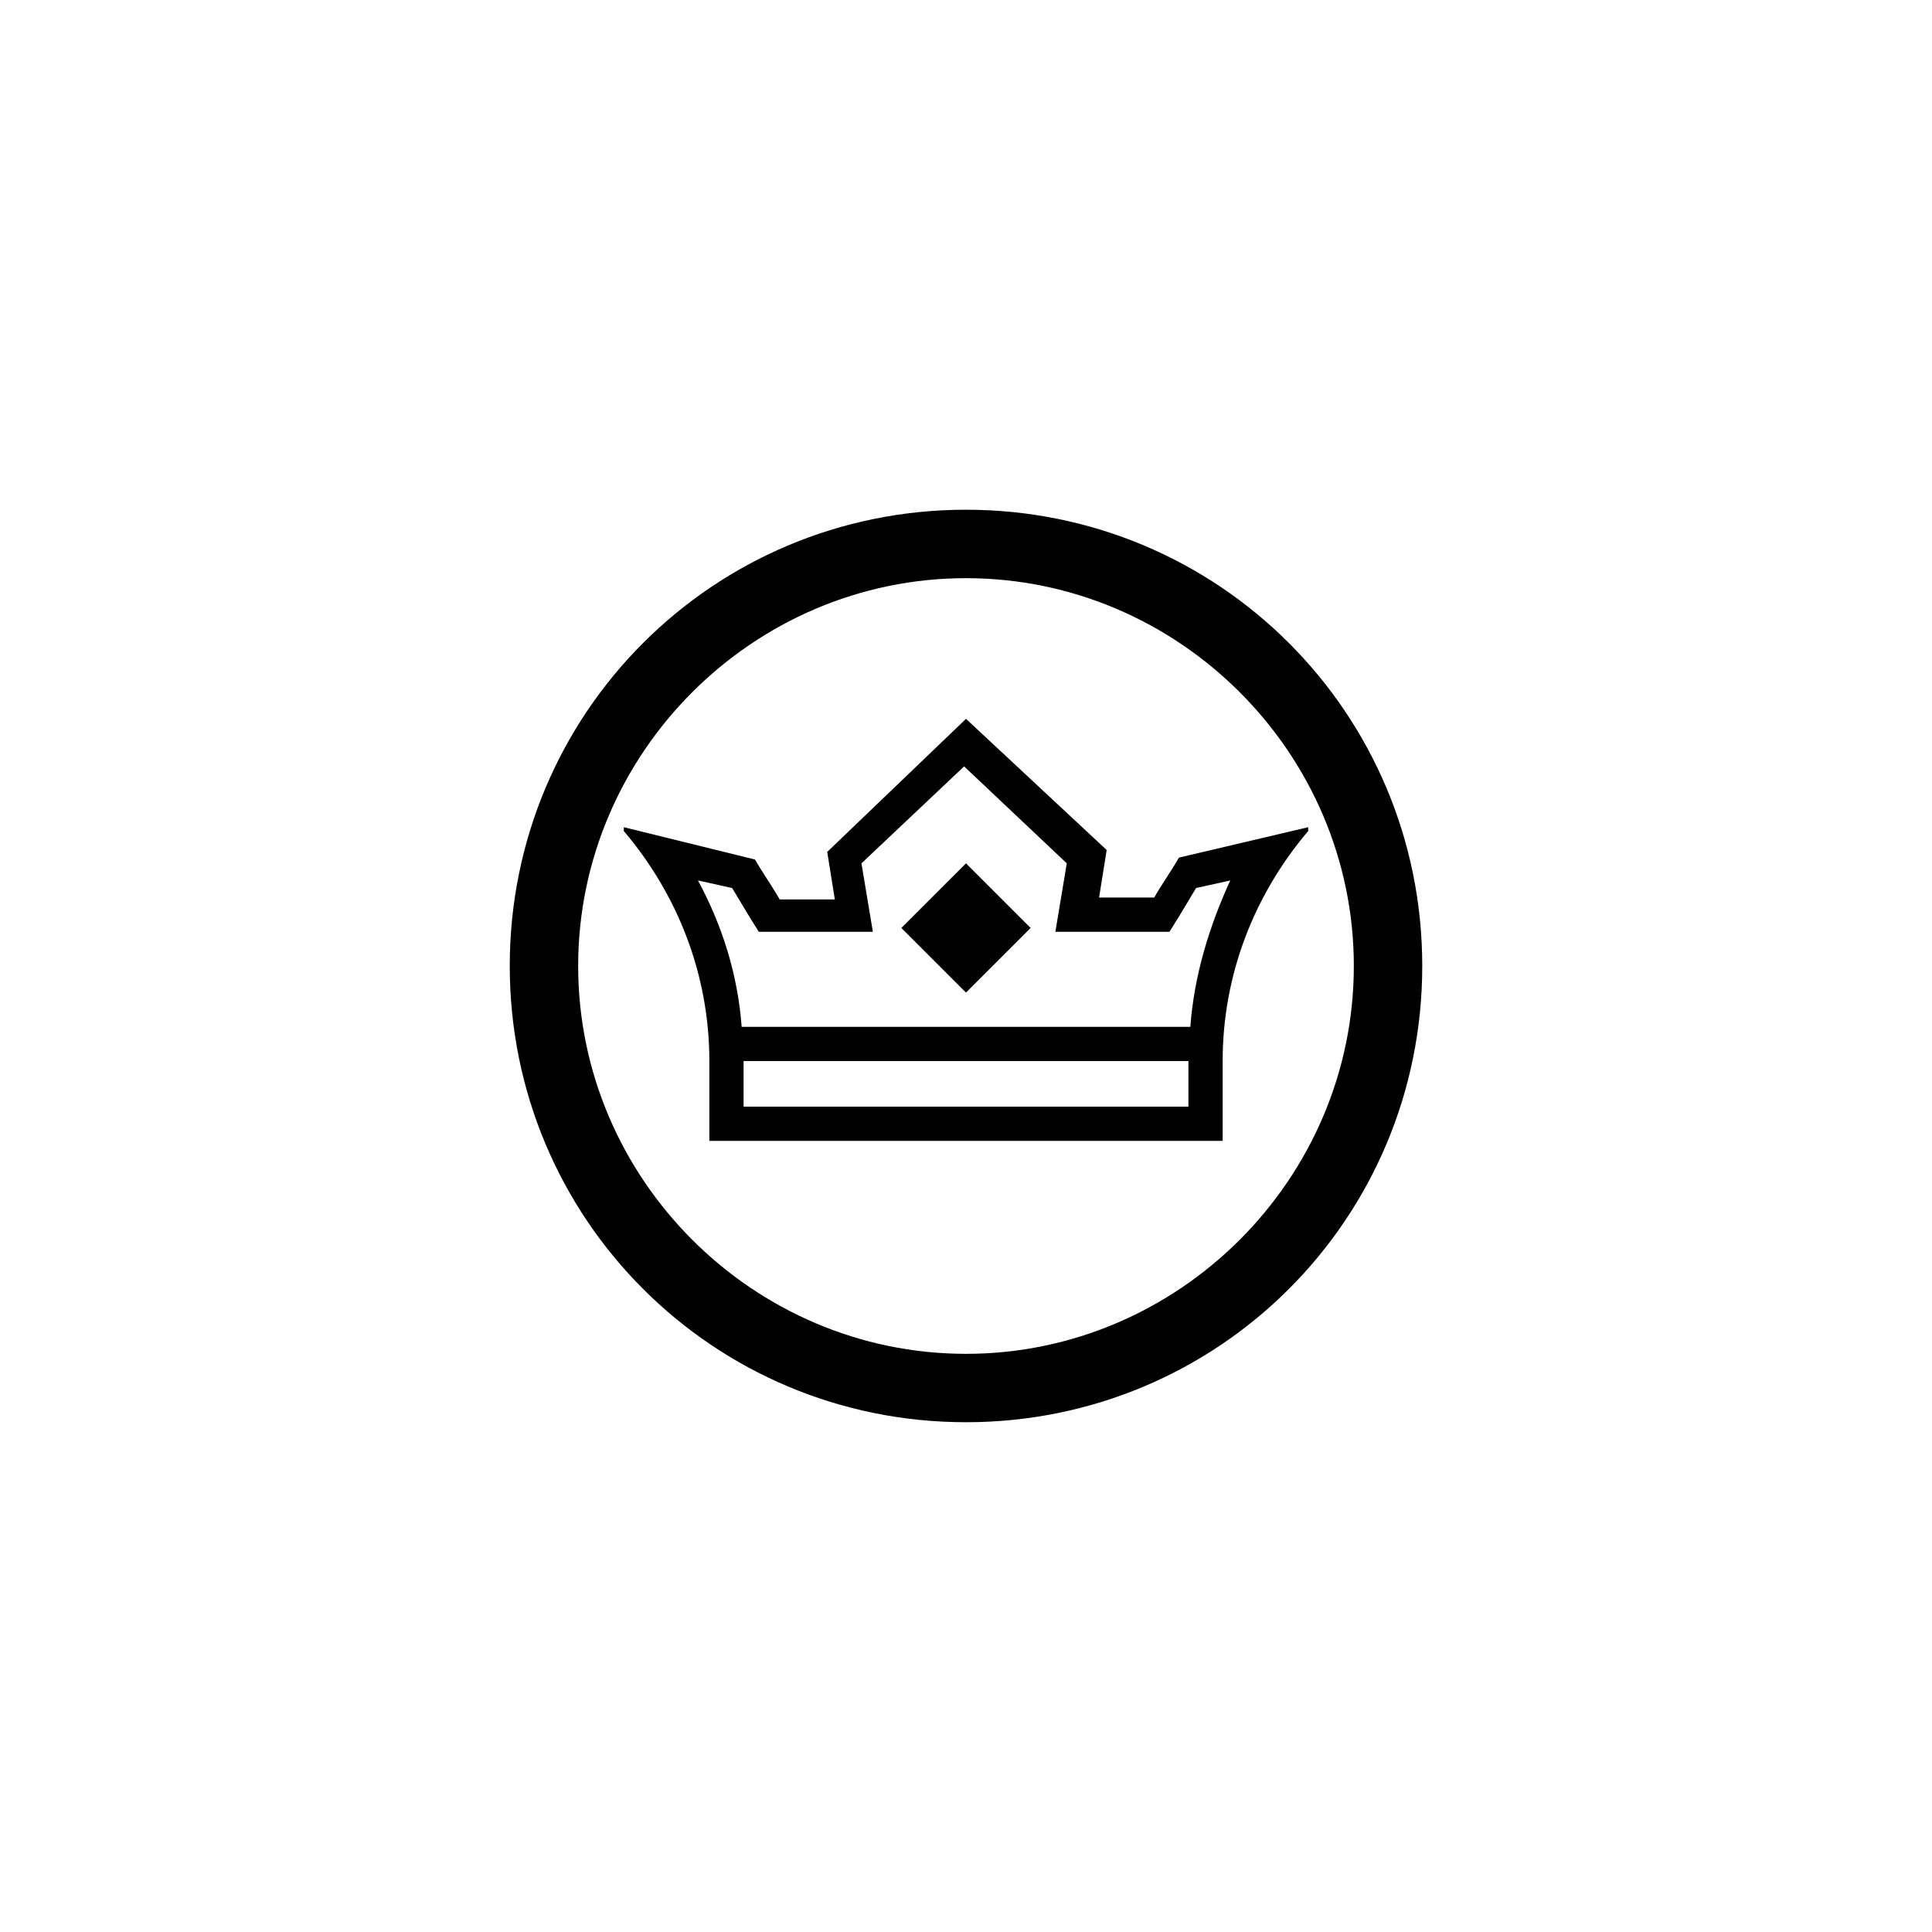
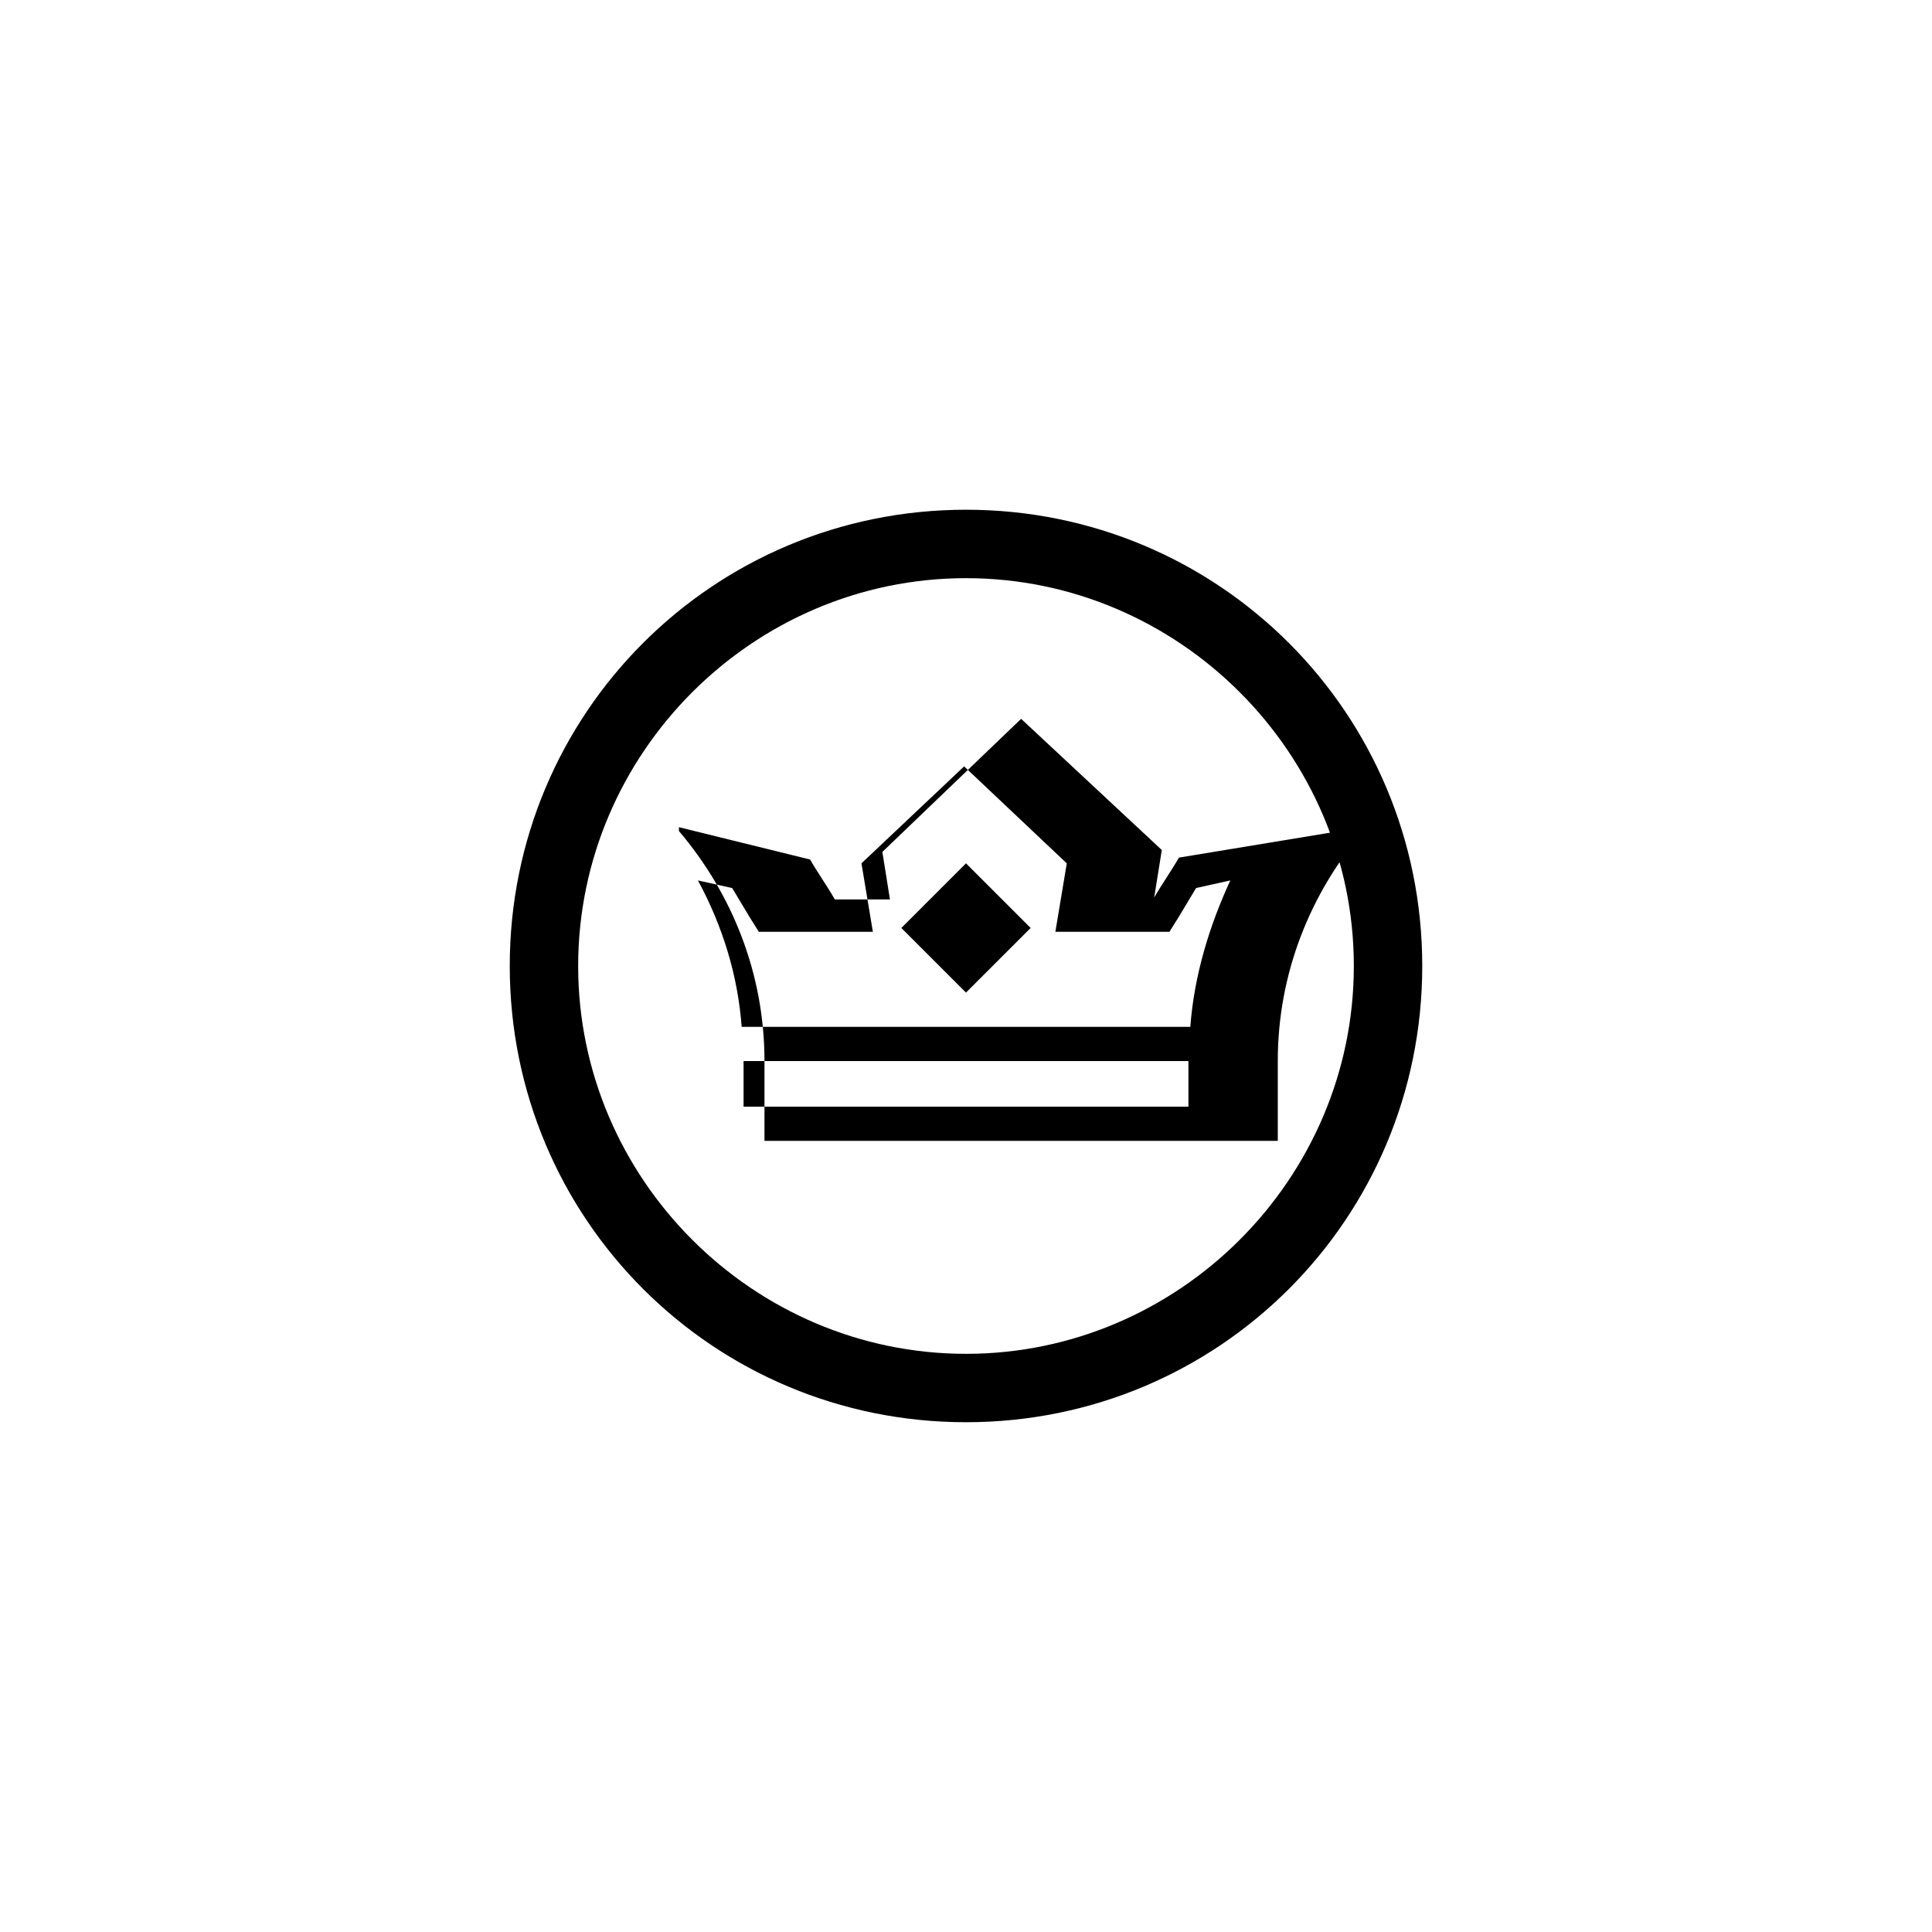
<svg xmlns="http://www.w3.org/2000/svg" fill="#000000" width="800px" height="800px" version="1.1" viewBox="144 144 512 512">
-   <path d="m400 297.22c56.426 0 102.78 46.352 102.78 102.78s-46.352 102.78-102.78 102.78c-56.43 0-102.78-46.352-102.78-102.78 0-56.43 46.348-102.78 102.78-102.78m0-18.137c-67.008 0-120.91 53.906-120.91 120.91s53.906 120.91 120.91 120.91 120.91-53.906 120.91-120.91-53.91-120.91-120.91-120.91zm56.426 92.195c-2.016 3.527-4.535 7.055-6.551 10.578h-14.609l2.016-12.594-37.281-34.762-36.777 35.266 2.016 12.594h-14.609c-2.016-3.527-4.535-7.055-6.551-10.578l-34.766-8.566v1.008c14.105 16.625 22.672 37.785 22.672 60.961v21.16h136.03v-21.16c0-23.176 8.566-44.336 22.672-60.961v-1.008zm2.519 66h-117.89v-12.094h117.89zm0.504-21.16h-118.9c-1.008-13.602-5.039-26.703-11.586-38.793l9.07 2.016c1.512 2.519 3.023 5.039 4.535 7.559l2.519 4.031h30.23l-3.023-18.137 27.207-25.695 27.207 25.695-3.023 18.137h30.23l2.519-4.031c1.512-2.519 3.023-5.039 4.535-7.559l9.07-2.016c-5.559 12.09-9.586 25.188-10.594 38.793zm-42.32-26.199-17.129-17.129-17.133 17.129 17.129 17.129z" />
+   <path d="m400 297.22c56.426 0 102.78 46.352 102.78 102.78s-46.352 102.78-102.78 102.78c-56.43 0-102.78-46.352-102.78-102.78 0-56.43 46.348-102.78 102.78-102.78m0-18.137c-67.008 0-120.91 53.906-120.91 120.91s53.906 120.91 120.91 120.91 120.91-53.906 120.91-120.91-53.91-120.91-120.91-120.91zm56.426 92.195c-2.016 3.527-4.535 7.055-6.551 10.578l2.016-12.594-37.281-34.762-36.777 35.266 2.016 12.594h-14.609c-2.016-3.527-4.535-7.055-6.551-10.578l-34.766-8.566v1.008c14.105 16.625 22.672 37.785 22.672 60.961v21.16h136.03v-21.16c0-23.176 8.566-44.336 22.672-60.961v-1.008zm2.519 66h-117.89v-12.094h117.89zm0.504-21.16h-118.9c-1.008-13.602-5.039-26.703-11.586-38.793l9.07 2.016c1.512 2.519 3.023 5.039 4.535 7.559l2.519 4.031h30.23l-3.023-18.137 27.207-25.695 27.207 25.695-3.023 18.137h30.23l2.519-4.031c1.512-2.519 3.023-5.039 4.535-7.559l9.07-2.016c-5.559 12.09-9.586 25.188-10.594 38.793zm-42.32-26.199-17.129-17.129-17.133 17.129 17.129 17.129z" />
</svg>